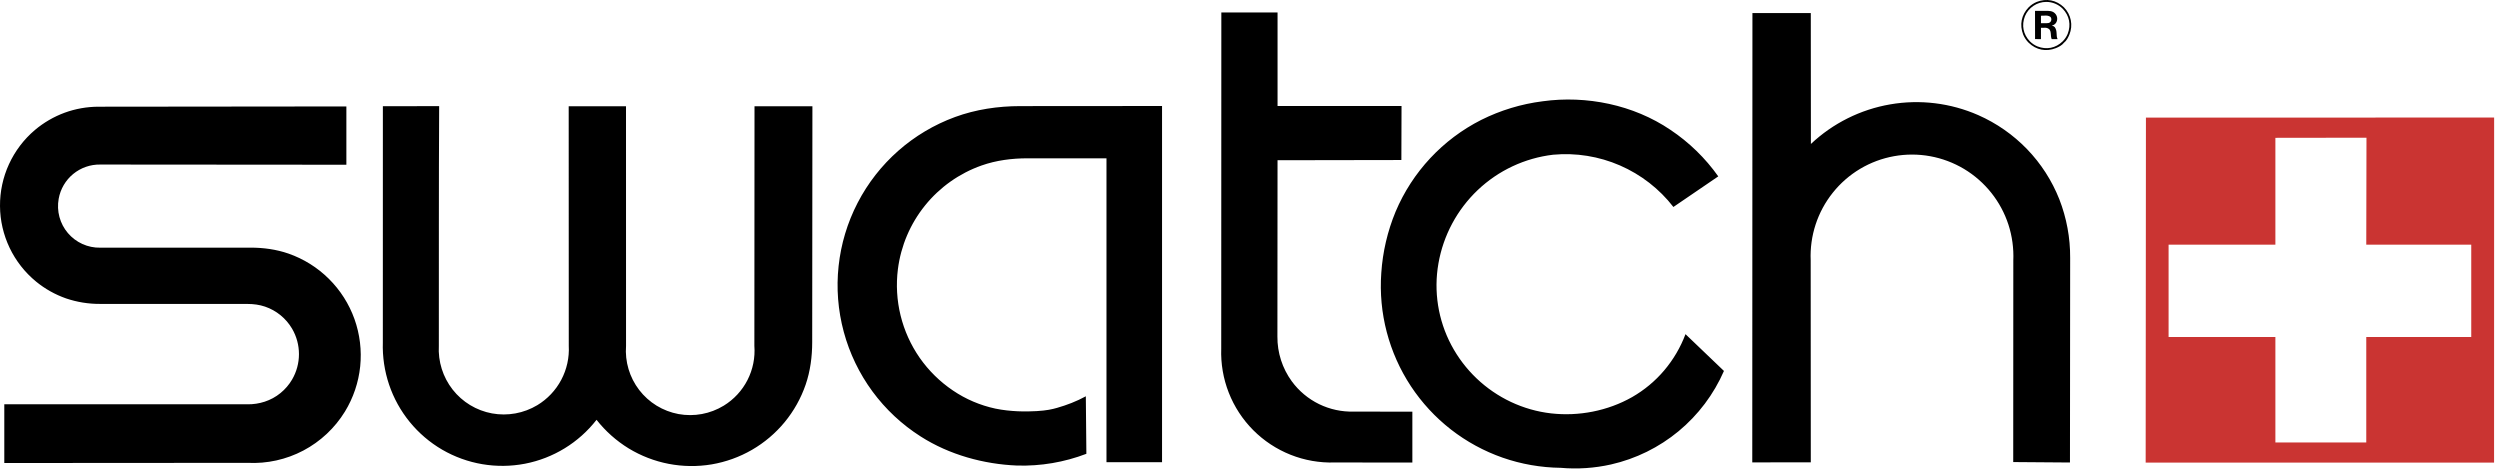
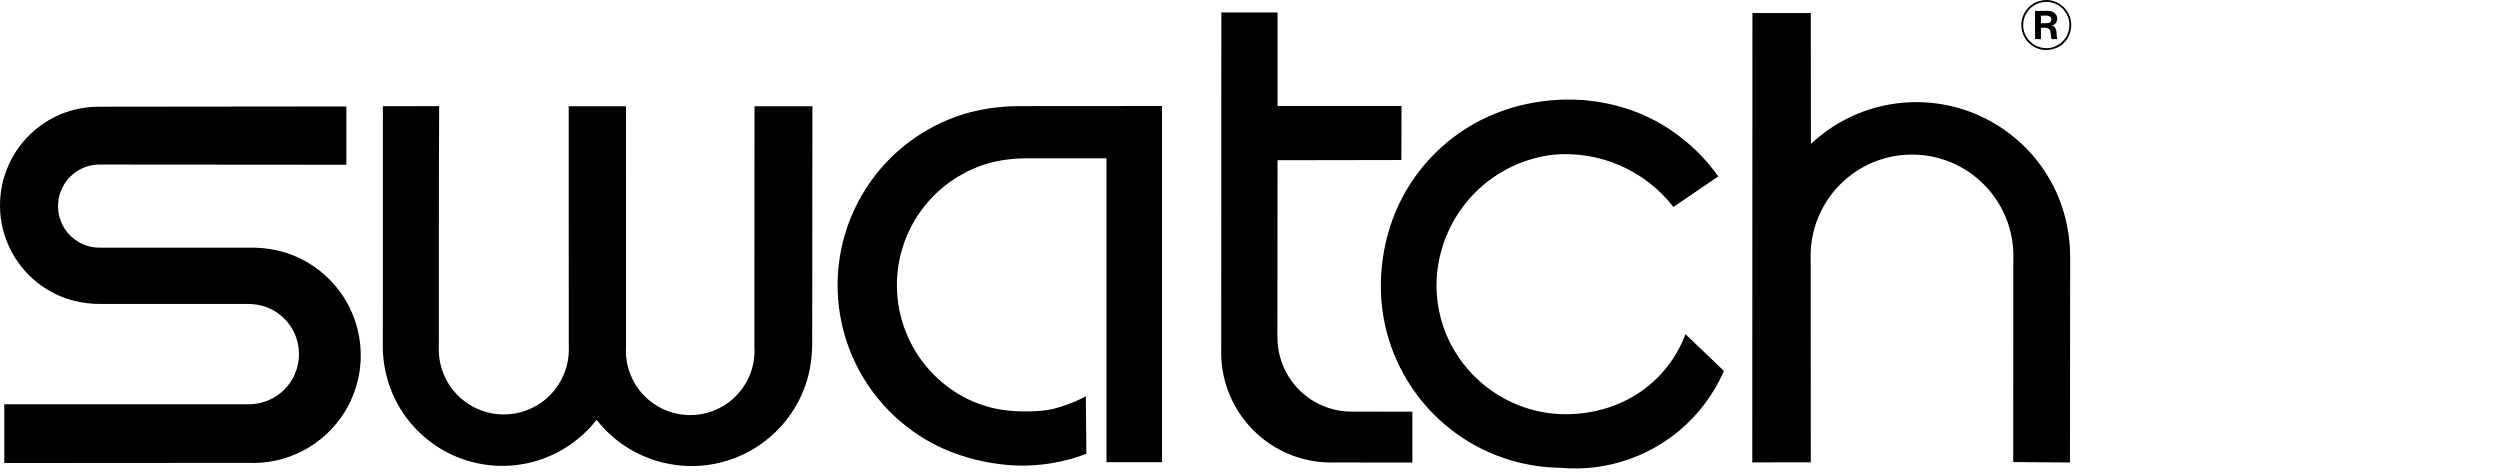
<svg xmlns="http://www.w3.org/2000/svg" width="142" height="27" viewBox="0 0 142 27" fill="none">
-   <path fill-rule="evenodd" clip-rule="evenodd" d="M121.889 6.679L121.874 26.276H141.663L141.667 6.677L121.889 6.679ZM123.176 13.898V19.14H129.242V25.132H134.404V19.14H140.367V13.898H134.404L134.416 7.822L129.242 7.829V13.898H123.176Z" fill="#CA3432" />
  <path fill-rule="evenodd" clip-rule="evenodd" d="M0.244 26.299L14.068 26.29C15.165 26.345 16.258 26.104 17.23 25.591C18.201 25.079 19.017 24.314 19.592 23.378C20.069 22.598 20.365 21.721 20.459 20.812C20.552 19.902 20.441 18.984 20.134 18.123C19.826 17.262 19.329 16.481 18.68 15.838C18.032 15.194 17.247 14.704 16.384 14.403C15.696 14.165 14.965 14.066 14.237 14.066L5.694 14.068C5.345 14.075 4.999 14.003 4.682 13.86C4.364 13.716 4.082 13.504 3.856 13.238C3.63 12.973 3.466 12.66 3.376 12.324C3.285 11.987 3.271 11.634 3.333 11.291C3.431 10.739 3.723 10.24 4.156 9.883C4.589 9.527 5.135 9.336 5.696 9.346L19.674 9.357V6.046L5.595 6.061C4.941 6.062 4.287 6.177 3.672 6.402C3.058 6.628 2.483 6.962 1.983 7.384C1.356 7.915 0.854 8.577 0.511 9.324C0.168 10.07 -0.006 10.883 0 11.705C0.006 12.526 0.193 13.336 0.547 14.078C0.901 14.819 1.414 15.473 2.049 15.994C2.557 16.41 3.133 16.733 3.753 16.95C4.374 17.16 5.025 17.266 5.681 17.262L14.061 17.264C14.397 17.264 14.736 17.308 15.054 17.416C15.699 17.636 16.244 18.08 16.589 18.667C16.846 19.106 16.981 19.605 16.981 20.114C16.981 20.622 16.846 21.122 16.589 21.561C16.418 21.852 16.195 22.111 15.934 22.324C15.391 22.771 14.71 22.973 14.061 22.964H0.244V26.299ZM24.944 6.028L21.747 6.034L21.745 19.449C21.72 20.263 21.84 21.075 22.1 21.847C22.626 23.403 23.698 24.715 25.117 25.542C26.537 26.366 28.206 26.649 29.819 26.339C31.431 26.027 32.875 25.141 33.884 23.845C34.39 24.489 35.007 25.038 35.705 25.467C37.115 26.326 38.787 26.649 40.416 26.378C41.224 26.241 42 25.962 42.71 25.552C43.419 25.142 44.049 24.608 44.57 23.976C45.091 23.343 45.494 22.622 45.761 21.847C46.027 21.074 46.132 20.253 46.133 19.437L46.145 6.035H42.856L42.848 19.643C42.899 20.314 42.764 20.987 42.457 21.587C42.151 22.186 41.685 22.689 41.11 23.041C40.34 23.511 39.425 23.68 38.538 23.518C38.098 23.436 37.677 23.274 37.295 23.041C36.914 22.807 36.579 22.506 36.306 22.151C35.757 21.435 35.491 20.542 35.559 19.643L35.557 6.035H32.302L32.306 19.643C32.342 20.314 32.194 20.982 31.879 21.576C31.564 22.17 31.094 22.667 30.519 23.014C29.747 23.477 28.832 23.643 27.946 23.481C27.06 23.318 26.264 22.836 25.709 22.127C25.154 21.418 24.876 20.531 24.926 19.632C24.931 15.096 24.92 10.563 24.944 6.028ZM66.004 26.253V6.021L57.946 6.027C56.688 6.028 55.427 6.214 54.247 6.646C51.858 7.522 49.883 9.261 48.713 11.521C47.543 13.781 47.263 16.397 47.927 18.854C48.256 20.071 48.808 21.217 49.555 22.233C50.303 23.249 51.232 24.117 52.296 24.793C53.932 25.838 55.887 26.367 57.769 26.443C59.112 26.483 60.451 26.256 61.706 25.776L61.675 22.509C61.146 22.799 60.596 23.008 60.043 23.166C59.76 23.246 59.471 23.316 58.881 23.351C58.291 23.387 57.398 23.387 56.539 23.209C55.674 23.024 54.853 22.674 54.122 22.177C53.387 21.681 52.749 21.053 52.24 20.326C51.218 18.857 50.777 17.061 51.001 15.286C51.17 13.961 51.704 12.709 52.543 11.67C53.382 10.631 54.493 9.845 55.752 9.4C56.586 9.106 57.475 8.992 58.359 8.992L62.848 8.995V26.253H66.004ZM69.366 19.8C69.336 20.656 69.481 21.508 69.794 22.305C70.107 23.102 70.58 23.826 71.184 24.433C71.788 25.039 72.51 25.515 73.306 25.831C74.101 26.147 74.953 26.296 75.809 26.269L80.222 26.272V23.384L76.899 23.378C76.216 23.399 75.538 23.253 74.924 22.954C74.31 22.654 73.778 22.21 73.374 21.659C72.835 20.921 72.549 20.029 72.557 19.115L72.564 9.101L79.598 9.089L79.607 6.021H72.565V0.707H69.372L69.366 19.8ZM97.598 10.018C96.861 8.978 95.939 8.082 94.879 7.374C92.775 5.949 90.109 5.411 87.627 5.752C86.411 5.905 85.23 6.263 84.133 6.811C81.947 7.917 80.223 9.764 79.27 12.022C78.811 13.13 78.536 14.307 78.457 15.504C78.294 17.776 78.886 20.037 80.14 21.938C80.759 22.874 81.526 23.704 82.411 24.394C83.297 25.084 84.289 25.624 85.349 25.995C86.406 26.364 87.524 26.558 88.644 26.572C89.602 26.656 90.567 26.592 91.506 26.381C92.916 26.061 94.232 25.413 95.346 24.491C96.46 23.568 97.342 22.396 97.92 21.07L95.736 18.98C95.455 19.728 95.048 20.422 94.533 21.032C94.017 21.642 93.399 22.157 92.706 22.554C91.313 23.345 89.667 23.657 88.103 23.48C87.315 23.39 86.543 23.169 85.825 22.832C84.376 22.15 83.187 21.017 82.436 19.603C81.682 18.181 81.425 16.547 81.703 14.962C81.981 13.369 82.764 11.907 83.937 10.793C85.11 9.681 86.611 8.978 88.217 8.788C89.513 8.669 90.819 8.878 92.013 9.397C93.207 9.916 94.252 10.727 95.049 11.756L97.598 10.018ZM117.585 14.647C117.592 13.509 117.383 12.38 116.97 11.319C116.551 10.261 115.929 9.294 115.139 8.474C114.348 7.655 113.405 6.997 112.363 6.538C110.793 5.849 109.055 5.636 107.365 5.928C105.675 6.219 104.108 7.001 102.859 8.177L102.853 0.742H99.538L99.529 26.264L102.853 26.259L102.847 14.79C102.787 13.398 103.234 12.031 104.105 10.943C104.536 10.403 105.061 9.945 105.654 9.591C106.851 8.879 108.265 8.624 109.635 8.873C110.315 8.997 110.967 9.243 111.56 9.597C112.754 10.315 113.649 11.439 114.08 12.763C114.292 13.421 114.385 14.111 114.356 14.801L114.351 26.245L117.574 26.27L117.585 14.647ZM115.927 1.579C116.083 1.595 116.254 1.522 116.414 1.677C116.532 1.864 116.451 1.988 116.534 2.221H116.87C116.765 1.997 116.879 1.786 116.71 1.54C116.664 1.495 116.605 1.463 116.542 1.45C116.614 1.428 116.666 1.432 116.768 1.317C116.829 1.233 116.857 1.13 116.848 1.026C116.838 0.923 116.792 0.826 116.717 0.754C116.567 0.605 116.369 0.619 116.19 0.616L115.589 0.617L115.591 2.22L115.926 2.222L115.927 1.579ZM116.23 0.108C116.403 0.108 116.573 0.142 116.733 0.208C116.892 0.274 117.037 0.371 117.158 0.493C117.542 0.891 117.645 1.411 117.444 1.925C117.377 2.084 117.279 2.23 117.158 2.351C116.761 2.736 116.241 2.838 115.727 2.636C115.568 2.57 115.423 2.473 115.301 2.351C114.917 1.954 114.816 1.433 115.017 0.919C115.116 0.679 115.285 0.474 115.501 0.33C115.717 0.185 115.97 0.108 116.23 0.108ZM117.234 2.426C117.38 2.313 117.469 2.137 117.541 1.966C117.648 1.706 117.676 1.421 117.621 1.145C117.566 0.87 117.431 0.617 117.234 0.418C116.804 0.002 116.241 -0.109 115.686 0.109C115.515 0.181 115.357 0.286 115.226 0.417C114.811 0.847 114.702 1.41 114.917 1.966C114.989 2.137 115.093 2.295 115.226 2.426C115.656 2.841 116.217 2.953 116.773 2.734C116.946 2.663 117.12 2.574 117.234 2.426ZM116.232 1.319L115.927 1.317V0.892C116.098 0.909 116.269 0.833 116.458 0.954C116.559 1.047 116.532 1.262 116.364 1.306C116.321 1.315 116.277 1.32 116.232 1.319Z" fill="black" />
</svg>